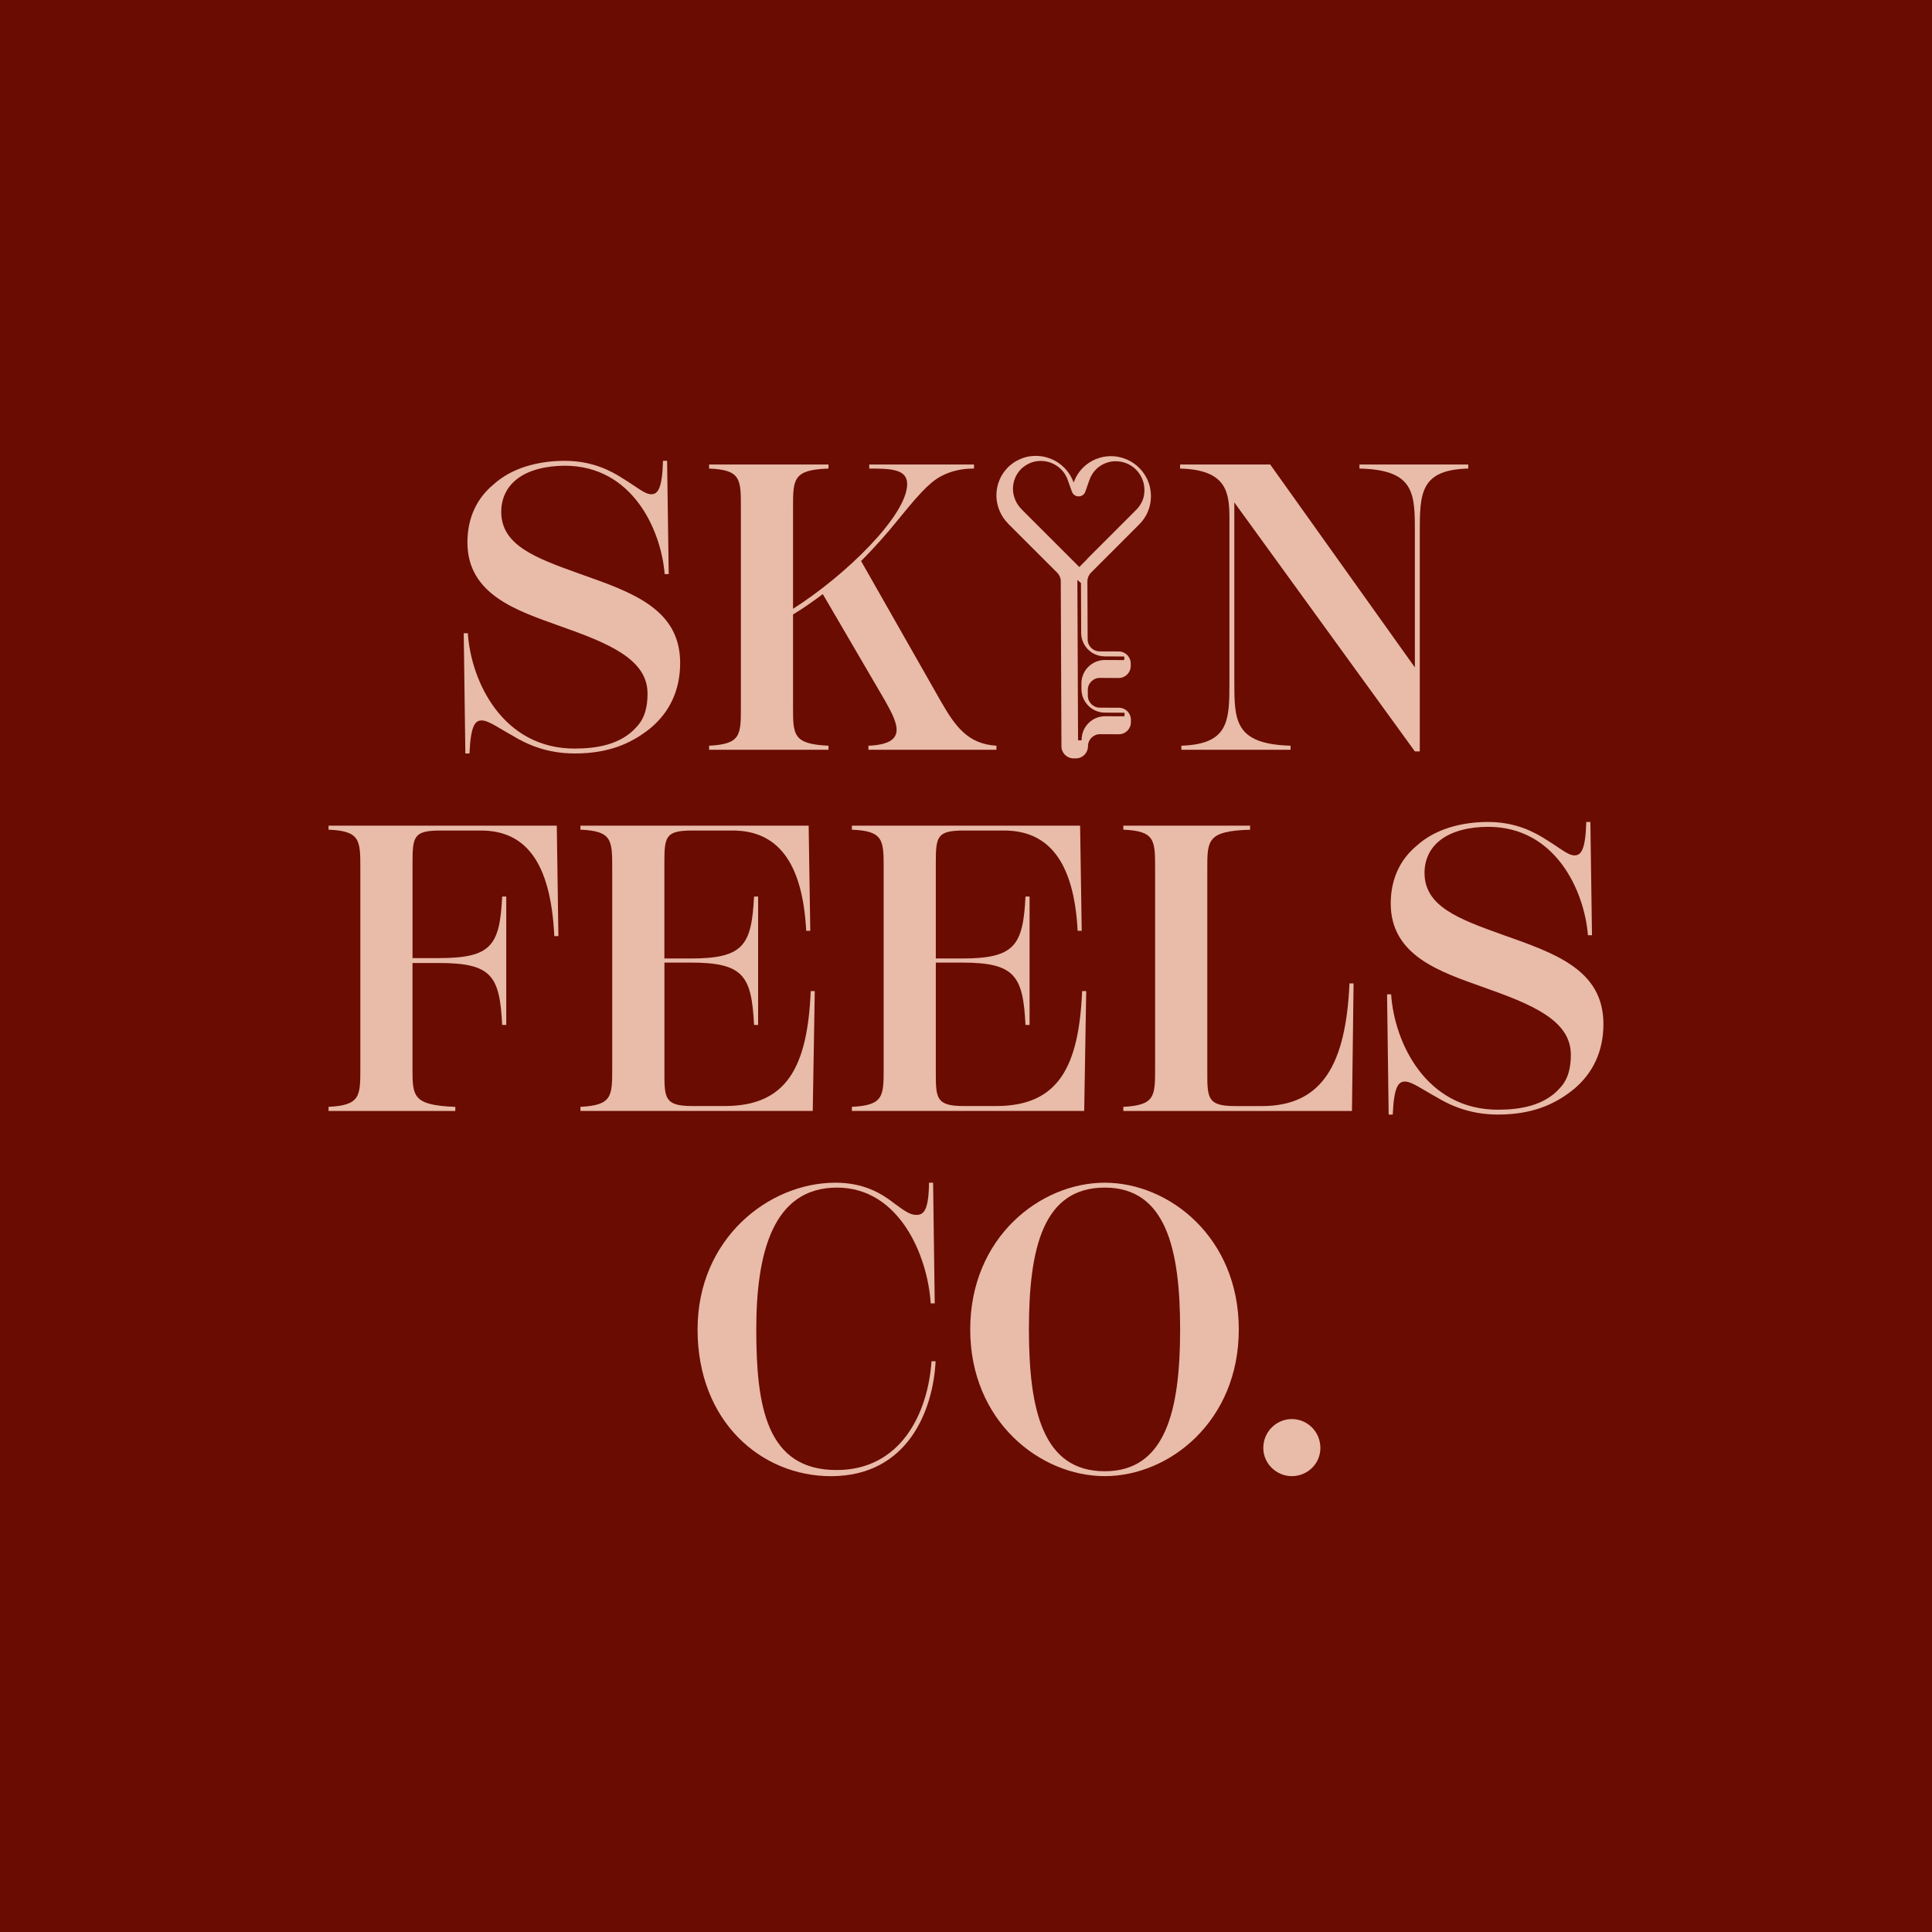
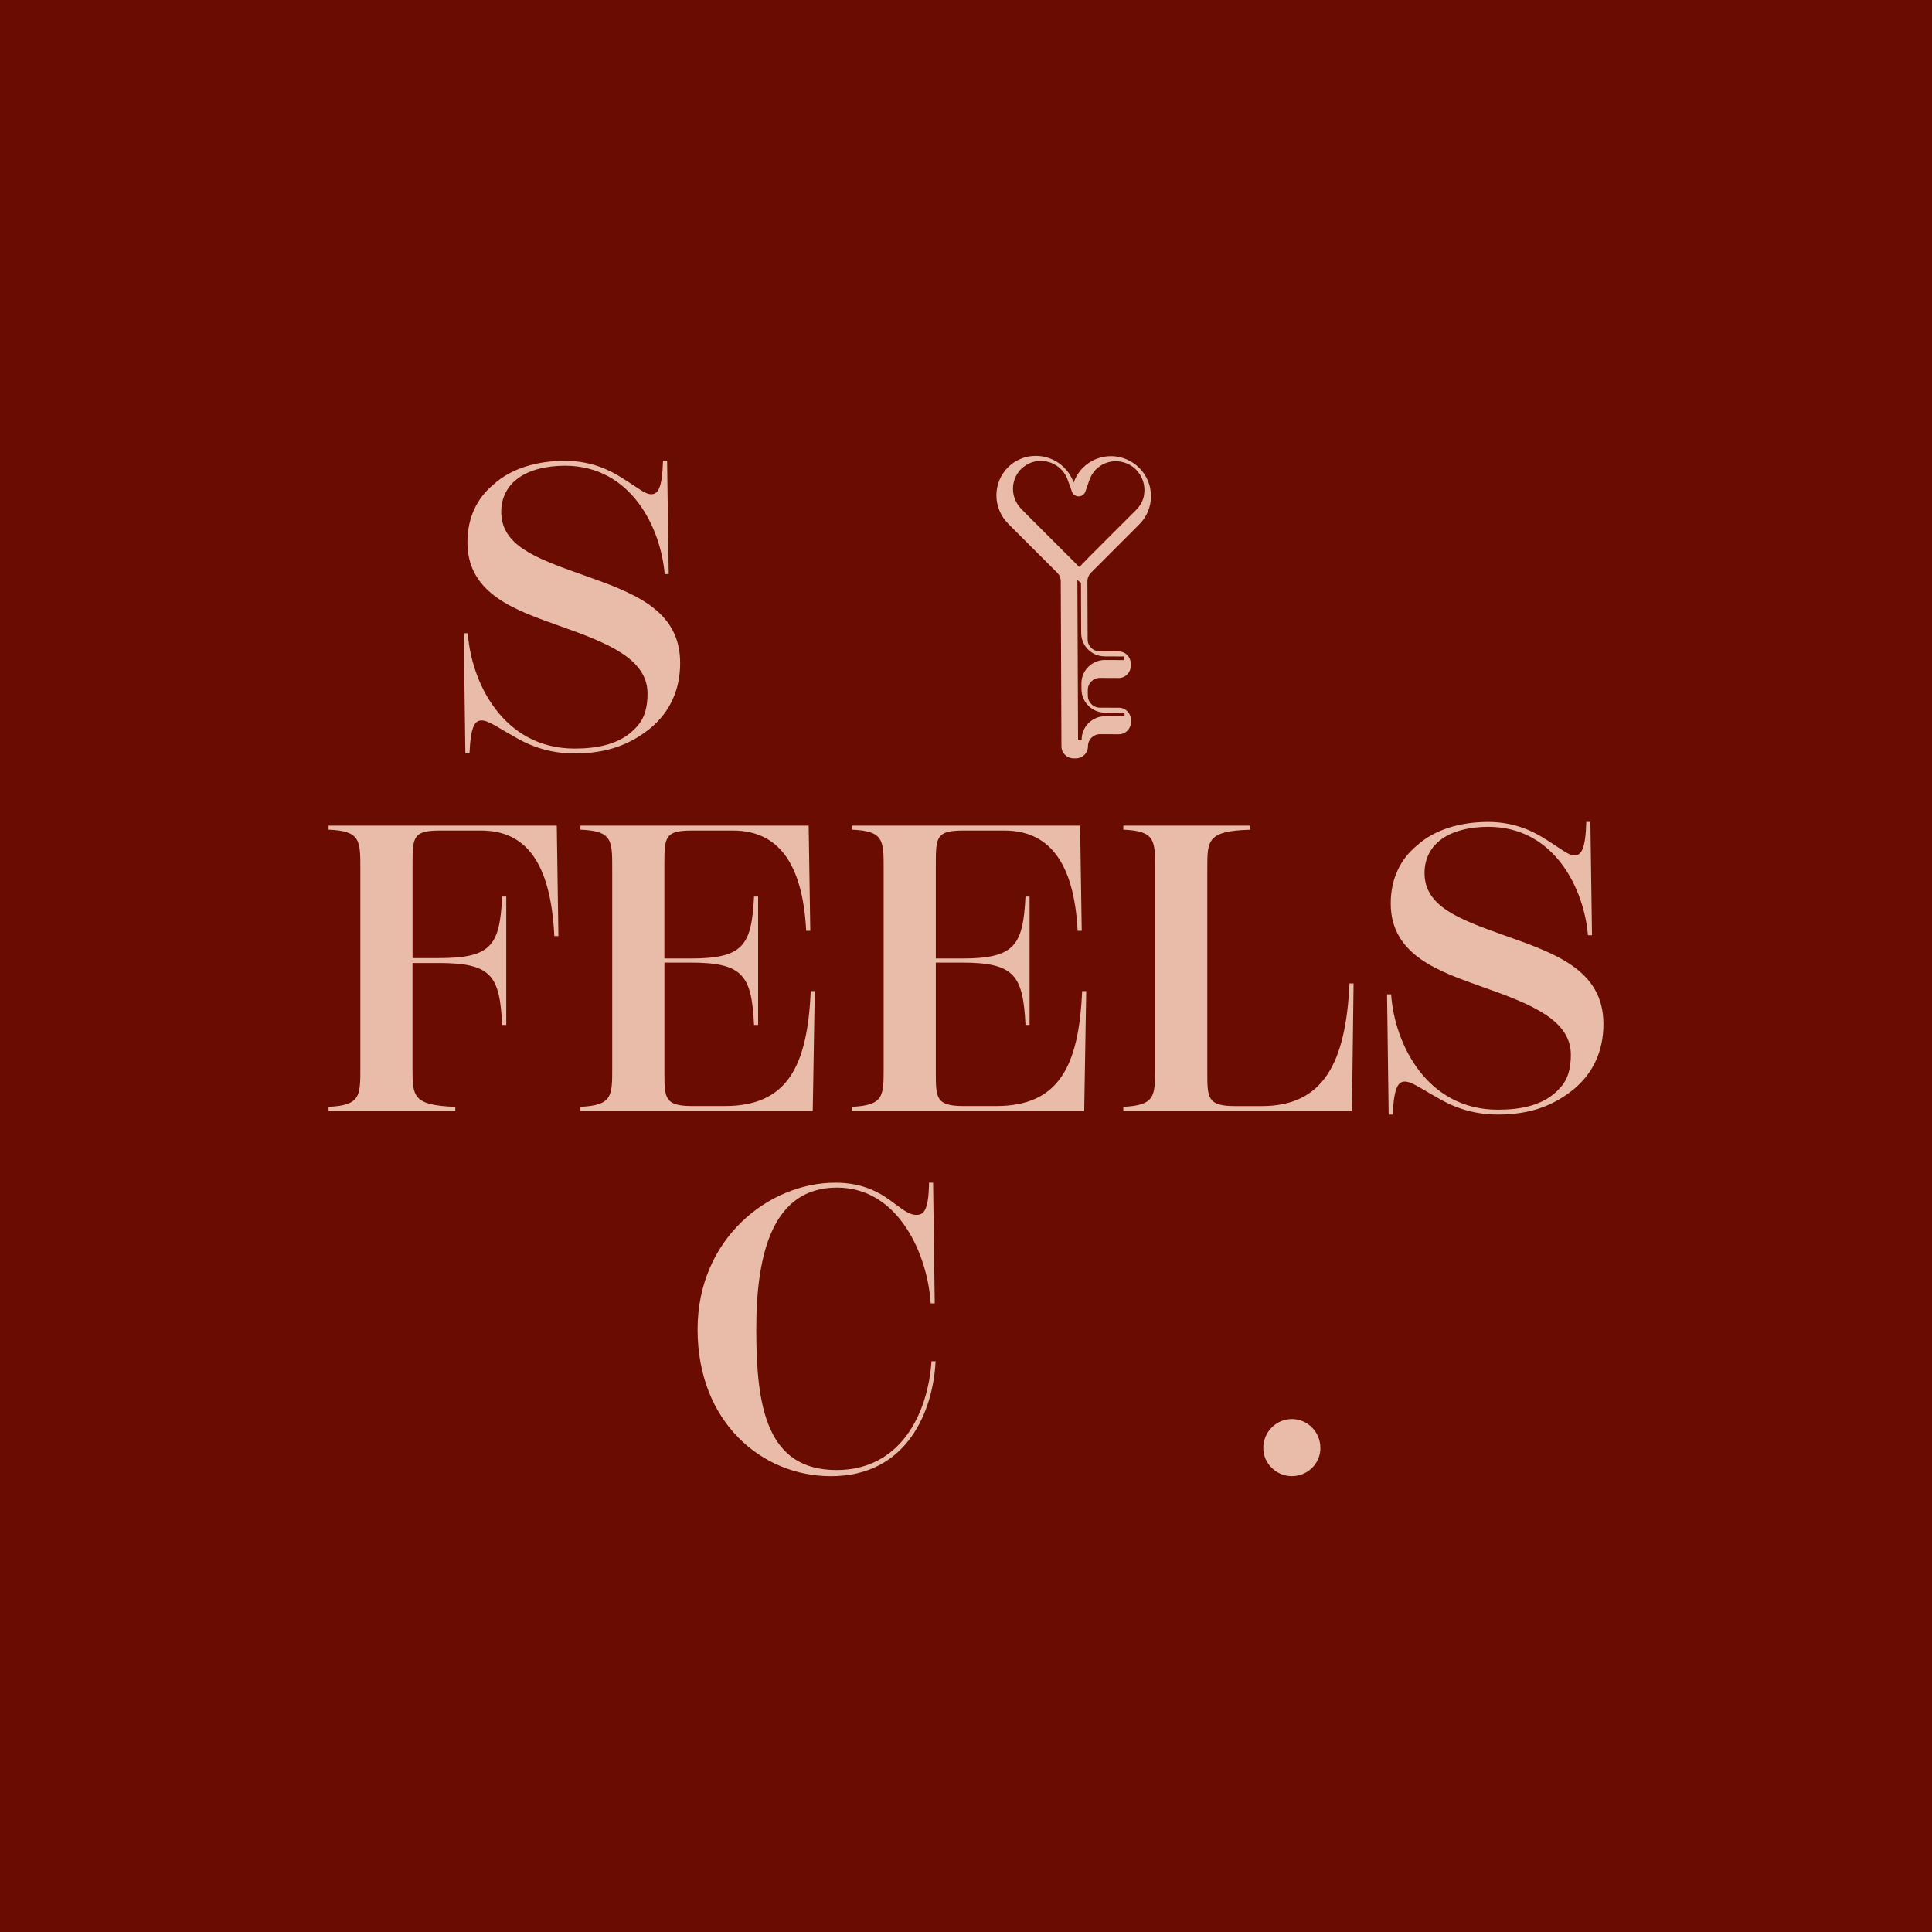
<svg xmlns="http://www.w3.org/2000/svg" width="1536" zoomAndPan="magnify" viewBox="0 0 1152 1152" height="1536" preserveAspectRatio="xMidYMid meet" version="1.0">
  <defs>
    <clipPath id="3dd02ee017">
      <path d="M 415.941 705.215 L 558 705.215 L 558 881 L 415.941 881 Z M 415.941 705.215 " clip-rule="nonzero" />
    </clipPath>
    <clipPath id="4ab889379c">
      <path d="M 415.941 792.699 C 415.941 738.508 458.465 705.215 498.074 705.215 C 515.094 705.215 525.531 711.531 533.316 717.605 C 540.113 722.715 543.031 724.402 546.43 724.402 C 550.82 724.402 553.734 721.727 553.953 705.215 L 556.387 705.215 L 557.352 777.148 L 554.941 777.148 C 553.23 749.188 536.477 708.133 499.062 708.133 C 460.898 708.133 450.941 747.016 450.941 792.699 C 450.941 838.625 457.02 876.543 498.82 876.543 C 536.98 876.543 553.254 843.012 555.445 811.672 L 557.883 811.672 C 556.41 840.84 541.367 880.207 495.422 880.207 C 454.102 880.184 415.941 847.855 415.941 792.699 " clip-rule="nonzero" />
    </clipPath>
    <clipPath id="43438ef539">
      <path d="M 578 705.215 L 738.973 705.215 L 738.973 881 L 578 881 Z M 578 705.215 " clip-rule="nonzero" />
    </clipPath>
    <clipPath id="65a4c99d02">
      <path d="M 703.68 792.699 C 703.68 744.098 694.93 708.133 658.723 708.133 C 622.031 708.133 613.52 744.098 613.52 792.699 C 613.52 841.301 622.031 877.266 658.723 877.266 C 694.93 877.266 703.68 841.301 703.68 792.699 M 578.516 792.699 C 578.516 737.785 620.32 705.215 658.723 705.215 C 697.125 705.215 738.66 737.785 738.66 792.699 C 738.66 847.613 697.102 880.184 658.723 880.184 C 620.344 880.184 578.516 847.613 578.516 792.699 " clip-rule="nonzero" />
    </clipPath>
    <clipPath id="62ef9fd13b">
      <path d="M 753 846 L 788 846 L 788 881 L 753 881 Z M 753 846 " clip-rule="nonzero" />
    </clipPath>
    <clipPath id="68277e884c">
      <path d="M 753.27 863.406 C 753.27 853.691 761.055 846.145 770.289 846.145 C 779.523 846.145 787.309 853.664 787.309 863.406 C 787.309 872.879 779.523 880.184 770.289 880.184 C 761.055 880.184 753.27 872.664 753.27 863.406 " clip-rule="nonzero" />
    </clipPath>
    <clipPath id="ac6f628121">
      <path d="M 276.512 274.23 L 406 274.23 L 406 450 L 276.512 450 Z M 276.512 274.23 " clip-rule="nonzero" />
    </clipPath>
    <clipPath id="458ec41047">
      <path d="M 305.926 438.809 C 297.414 434.18 291.34 429.578 287.219 429.578 C 283.336 429.578 280.66 432.492 279.938 449.273 L 277.477 449.273 L 276.512 377.578 L 278.949 377.578 C 280.875 406.508 299.848 446.355 342.613 446.355 C 355.996 446.355 370.312 443.922 379.547 433.48 C 384.656 428.129 386.105 421.09 386.105 413.547 C 386.105 392.887 362.527 383.41 333.621 373.215 C 308.574 364.199 278.707 354.727 278.707 323.387 C 278.707 308.559 284.539 296.891 294.258 288.887 C 304.938 279.148 320.508 274.785 336.781 274.785 C 353.32 274.785 364.48 280.859 371.277 285.223 C 380.027 290.574 384.418 294.699 388.297 294.699 C 392.18 294.699 394.855 291.539 395.336 274.762 L 397.773 274.762 L 398.734 342.309 L 396.324 342.309 C 394.133 315.598 376.871 277.703 336.781 277.703 C 326.102 277.703 314.914 280.137 307.875 285.973 C 302.043 290.602 298.883 297.398 298.883 305.16 C 298.883 325.098 319.039 332.617 345.531 342.094 C 376.391 353.039 405.559 362.754 405.559 395.32 C 405.559 411.594 399.242 424.73 387.816 434.207 C 376.391 443.438 362.793 449.273 342.613 449.273 C 325.859 449.273 313.953 443.68 305.926 438.836 " clip-rule="nonzero" />
    </clipPath>
    <clipPath id="ff6387721c">
      <path d="M 422.359 276.641 L 594.727 276.641 L 594.727 447.801 L 422.359 447.801 Z M 422.359 276.641 " clip-rule="nonzero" />
    </clipPath>
    <clipPath id="14936816f1">
      <path d="M 594.148 444.645 L 594.148 447.078 L 517.824 447.078 L 517.824 444.645 C 541.402 443.68 535.566 431.77 527.781 417.91 L 490.609 354.242 C 484.773 358.605 478.941 362.754 472.867 366.391 L 472.867 421.551 C 472.867 438.305 472.867 443.656 494.008 444.645 L 494.008 447.078 L 422.82 447.078 L 422.82 444.645 C 441.766 443.68 441.766 438.328 441.766 421.551 L 441.766 302.484 C 441.766 285.707 441.766 280.137 422.82 279.391 L 422.82 276.957 L 494.008 276.957 L 494.008 279.391 C 472.867 280.113 472.867 285.707 472.867 302.484 L 472.867 362.992 C 503.965 343.297 540.918 307.355 540.918 288.625 C 540.918 279.633 530.965 279.391 518.309 279.391 L 518.309 276.957 L 580.77 276.957 L 580.77 279.391 C 574.695 279.391 567.652 280.355 560.59 284.234 C 553.309 288.359 546.488 296.387 533.613 312.176 C 529.734 317.047 521.707 326.277 513.438 334.523 L 560.855 417.91 C 569.605 433.219 577.152 443.656 594.148 444.645 " clip-rule="nonzero" />
    </clipPath>
    <clipPath id="679e0f3fb1">
      <path d="M 703.207 276.641 L 875.574 276.641 L 875.574 449 L 703.207 449 Z M 703.207 276.641 " clip-rule="nonzero" />
    </clipPath>
    <clipPath id="79666568f8">
      <path d="M 875.477 276.957 L 875.477 279.391 C 846.574 280.113 846.574 294.457 846.574 318.035 L 846.574 448.043 L 843.656 448.043 L 735.992 299.566 L 735.992 406 C 735.992 429.578 735.992 443.656 769.527 444.645 L 769.527 447.078 L 704.414 447.078 L 704.414 444.645 C 733.078 443.68 733.078 429.578 733.078 406 L 733.078 309.281 C 733.078 293.734 731.605 280.113 703.668 279.391 L 703.668 276.957 L 757.375 276.957 L 843.656 397.973 L 843.656 318.035 C 843.656 294.457 843.898 280.113 810.605 279.391 L 810.605 276.957 L 875.477 276.957 " clip-rule="nonzero" />
    </clipPath>
    <clipPath id="5801bb2387">
      <path d="M 594 271.82 L 686.332 271.82 L 686.332 452.625 L 594 452.625 Z M 594 271.82 " clip-rule="nonzero" />
    </clipPath>
    <clipPath id="aa25ff9aa3">
      <path d="M 682.188 295.254 C 681.969 296.363 681.656 297.422 681.246 298.41 C 680.836 299.398 680.305 300.387 679.703 301.305 C 679.102 302.219 678.426 303.062 677.629 303.859 L 648.629 332.859 C 648.438 333.051 648.316 333.27 648.148 333.461 L 643.566 338.09 L 629.973 324.496 L 611.504 306.051 L 609.07 303.57 C 608.25 302.75 607.527 301.859 606.902 300.918 C 606.32 300.051 605.793 299.062 605.359 298.023 C 604.922 296.988 604.586 295.926 604.344 294.82 C 604.105 293.711 604.008 292.625 604.008 291.59 C 603.984 290.406 604.105 289.348 604.297 288.285 C 604.516 287.176 604.828 286.117 605.238 285.129 C 605.672 284.066 606.152 283.125 606.73 282.281 C 607.383 281.293 608.059 280.449 608.879 279.633 C 609.312 279.223 609.84 278.738 610.422 278.305 C 611.023 277.848 611.602 277.461 612.203 277.102 C 612.758 276.785 613.387 276.449 614.059 276.16 C 614.734 275.871 615.387 275.652 616.035 275.461 C 616.688 275.27 617.434 275.125 618.184 275.004 C 618.785 274.93 619.531 274.859 620.305 274.832 L 620.547 274.832 C 621.125 274.832 621.703 274.859 622.281 274.93 C 623.051 275.004 623.727 275.125 624.379 275.27 C 625.172 275.438 625.848 275.652 626.523 275.895 C 627.176 276.137 627.824 276.426 628.5 276.762 C 629.078 277.074 629.68 277.438 630.285 277.848 C 630.887 278.258 631.441 278.715 631.973 279.172 C 632.551 279.68 633.031 280.188 633.492 280.715 C 633.973 281.27 634.43 281.875 634.84 282.5 C 635.18 283.008 635.539 283.633 635.852 284.262 C 636.215 284.957 636.48 285.609 636.695 286.262 L 639.156 293.156 C 640.504 296.941 645.883 296.914 647.184 293.105 L 649.473 286.527 C 650.293 284.113 651.594 281.875 653.355 280.043 C 654.199 279.172 655.066 278.449 656.031 277.824 C 656.973 277.195 657.934 276.691 658.922 276.281 C 659.91 275.871 661.02 275.531 662.105 275.316 C 663.117 275.125 664.129 275.027 665.168 275.027 C 666.516 275.027 667.602 275.148 668.637 275.363 C 669.773 275.582 670.809 275.918 671.844 276.328 C 672.883 276.738 673.844 277.293 674.785 277.895 C 675.727 278.5 676.594 279.246 677.367 280.016 C 678.137 280.789 678.859 281.656 679.488 282.621 C 680.113 283.562 680.621 284.5 681.055 285.539 C 681.488 286.574 681.824 287.66 682.066 288.77 C 682.258 289.828 682.379 290.938 682.402 292.07 C 682.402 293.133 682.309 294.238 682.09 295.301 M 658.633 391.391 L 670.062 391.441 C 670.254 391.441 670.398 391.586 670.398 391.777 L 670.398 393.273 L 670.062 393.586 L 658.875 393.535 C 655.066 393.535 651.547 395.008 648.895 397.66 C 646.242 400.312 644.797 403.855 644.82 407.59 L 644.844 410.992 C 644.895 418.656 651.137 424.898 658.805 424.926 L 670.207 424.973 C 670.398 424.973 670.543 425.117 670.543 425.309 L 670.543 426.781 L 670.207 427.117 L 659.02 427.07 C 655.211 427.07 651.691 428.539 649.039 431.191 C 646.387 433.844 644.941 437.387 644.965 441.125 L 644.629 441.461 L 643.156 441.461 C 642.965 441.461 642.82 441.316 642.82 441.125 L 642.41 345.781 L 644.555 347.66 L 644.676 377.434 C 644.699 385.098 650.969 391.344 658.633 391.367 M 685.852 291.18 C 685.539 289.66 685.078 288.164 684.477 286.719 C 683.875 285.273 683.152 283.922 682.281 282.621 C 681.414 281.32 680.426 280.113 679.316 279.004 C 678.211 277.895 677.004 276.906 675.703 276.039 C 674.398 275.172 673.027 274.449 671.605 273.844 C 670.18 273.242 668.664 272.785 667.145 272.473 C 665.625 272.156 664.059 271.988 662.516 271.988 C 660.973 271.988 659.406 272.109 657.887 272.422 C 656.367 272.738 654.875 273.172 653.449 273.75 C 652.027 274.328 650.656 275.074 649.352 275.918 C 648.051 276.762 646.871 277.75 645.762 278.859 C 643.23 281.414 641.375 284.379 640.191 287.781 C 639.855 286.84 639.469 285.922 639.012 285.031 C 638.555 284.141 638.07 283.27 637.516 282.453 C 636.961 281.633 636.336 280.812 635.684 280.066 C 635.035 279.316 634.309 278.594 633.562 277.918 C 632.816 277.246 632.043 276.641 631.223 276.062 C 630.406 275.484 629.535 274.98 628.645 274.52 C 627.754 274.062 626.836 273.652 625.898 273.316 C 624.957 272.977 623.992 272.688 623.027 272.449 C 622.062 272.207 621.051 272.062 620.062 271.965 C 619.074 271.867 618.086 271.82 617.074 271.844 C 616.062 271.867 615.074 271.965 614.086 272.086 C 613.098 272.207 612.133 272.449 611.168 272.711 C 610.203 272.977 609.285 273.316 608.371 273.727 C 607.453 274.137 606.562 274.57 605.695 275.051 C 604.828 275.531 604.008 276.113 603.211 276.738 C 602.418 277.363 601.691 277.992 600.969 278.691 C 599.887 279.801 598.922 280.98 598.055 282.281 C 597.184 283.586 596.461 284.934 595.883 286.383 C 595.305 287.828 594.848 289.297 594.559 290.816 C 594.27 292.336 594.125 293.879 594.125 295.445 C 594.125 297.012 594.293 298.531 594.605 300.074 C 594.918 301.617 595.379 303.086 595.98 304.508 C 596.582 305.934 597.305 307.332 598.172 308.633 C 599.043 309.934 600.055 311.113 601.141 312.223 L 601.113 312.25 L 630.406 341.516 C 631.73 342.84 632.504 344.672 632.504 346.551 L 632.91 445.055 C 632.938 448.984 636.117 452.164 640.047 452.191 L 641.52 452.191 C 645.496 452.215 648.727 448.984 648.727 444.98 C 648.727 440.98 651.934 437.773 655.934 437.773 L 667.121 437.82 C 671.098 437.848 674.328 434.617 674.328 430.613 L 674.328 429.145 C 674.305 425.215 671.121 422.008 667.191 422.008 L 655.789 421.961 C 651.859 421.934 648.652 418.754 648.652 414.824 L 648.629 411.426 C 648.605 407.445 651.836 404.215 655.836 404.215 L 667.023 404.266 C 671 404.289 674.23 401.059 674.23 397.059 L 674.23 395.586 C 674.207 391.656 671.023 388.473 667.094 388.449 L 655.668 388.402 C 651.738 388.379 648.535 385.195 648.535 381.266 L 648.387 346.625 C 648.387 344.719 649.137 342.887 650.484 341.516 L 679.414 312.562 C 680.5 311.477 681.488 310.27 682.355 308.969 C 683.223 307.668 683.945 306.316 684.523 304.871 C 685.105 303.426 685.562 301.953 685.852 300.438 C 686.141 298.918 686.285 297.352 686.285 295.809 C 686.285 294.266 686.117 292.723 685.805 291.18 " clip-rule="nonzero" />
    </clipPath>
    <clipPath id="7c477950fe">
      <path d="M 195.914 492 L 333 492 L 333 662.484 L 195.914 662.484 Z M 195.914 492 " clip-rule="nonzero" />
    </clipPath>
    <clipPath id="33b0a7904f">
      <path d="M 332.961 558.172 L 330.527 558.172 C 328.359 513.215 312.809 495.23 286.797 495.23 L 262.496 495.23 C 246.199 495.23 245.984 499.109 245.984 515.648 L 245.984 571.289 L 261.531 571.289 C 293.113 571.289 297.984 563.766 299.43 534.598 L 301.863 534.598 L 301.863 611.137 L 299.43 611.137 C 297.984 581.727 293.113 574.203 261.531 574.203 L 245.961 574.203 L 245.961 636.906 C 245.961 653.684 245.961 659.012 271.488 660 L 271.488 662.438 L 195.914 662.438 L 195.914 659.977 C 214.859 659.012 214.859 653.66 214.859 636.883 L 214.859 517.816 C 214.859 501.039 214.859 495.469 195.914 494.723 L 195.914 492.312 L 331.996 492.312 L 332.961 558.172 " clip-rule="nonzero" />
    </clipPath>
    <clipPath id="486b28fa1e">
      <path d="M 346 492 L 486 492 L 486 662.484 L 346 662.484 Z M 346 492 " clip-rule="nonzero" />
    </clipPath>
    <clipPath id="0c0920e1d0">
      <path d="M 485.824 590.957 L 484.621 662.414 L 346.102 662.414 L 346.102 659.977 C 365.047 659.012 365.047 653.66 365.047 636.883 L 365.047 517.816 C 365.047 501.039 365.047 495.469 346.102 494.723 L 346.102 492.312 L 482.184 492.312 L 483.148 555.016 L 480.715 555.016 C 478.52 513.215 462.973 495.23 436.961 495.23 L 412.684 495.23 C 396.387 495.23 396.148 499.109 396.148 515.648 L 396.148 571.527 L 411.695 571.527 C 443.301 571.527 448.145 563.742 449.617 534.598 L 452.051 534.598 L 452.051 611.137 L 449.617 611.137 C 448.145 581.727 443.301 573.965 411.695 573.965 L 396.172 573.965 L 396.172 639.078 C 396.172 654.625 396.172 659.496 412.707 659.496 L 432.137 659.496 C 469.07 659.496 481.461 636.402 483.414 590.957 L 485.824 590.957 " clip-rule="nonzero" />
    </clipPath>
    <clipPath id="9e81a245fb">
      <path d="M 507 492 L 647.922 492 L 647.922 662.484 L 507 662.484 Z M 507 492 " clip-rule="nonzero" />
    </clipPath>
    <clipPath id="db13f879ee">
      <path d="M 647.68 590.957 L 646.477 662.414 L 507.957 662.414 L 507.957 659.977 C 526.902 659.012 526.902 653.66 526.902 636.883 L 526.902 517.816 C 526.902 501.039 526.902 495.469 507.957 494.723 L 507.957 492.312 L 644.039 492.312 L 645.004 555.016 L 642.57 555.016 C 640.375 513.215 624.828 495.23 598.816 495.23 L 574.539 495.23 C 558.242 495.23 558 499.109 558 515.648 L 558 571.527 L 573.551 571.527 C 605.156 571.527 610 563.742 611.473 534.598 L 613.906 534.598 L 613.906 611.137 L 611.473 611.137 C 610 581.727 605.156 573.965 573.551 573.965 L 558 573.965 L 558 639.078 C 558 654.625 558 659.496 574.539 659.496 L 593.969 659.496 C 630.902 659.496 643.293 636.402 645.246 590.957 L 647.68 590.957 " clip-rule="nonzero" />
    </clipPath>
    <clipPath id="87d610c2b1">
      <path d="M 669.617 492 L 808 492 L 808 662.484 L 669.617 662.484 Z M 669.617 492 " clip-rule="nonzero" />
    </clipPath>
    <clipPath id="aa1d1dbe93">
      <path d="M 669.809 659.977 C 688.758 659.012 688.758 653.66 688.758 636.883 L 688.758 517.816 C 688.758 501.039 688.758 495.469 669.809 494.723 L 669.809 492.312 L 745.387 492.312 L 745.387 494.746 C 719.879 495.469 719.879 501.062 719.879 517.844 L 719.879 639.102 C 719.879 654.648 719.879 659.52 736.395 659.52 L 752.426 659.52 C 788.875 659.52 802.496 634.016 804.664 586.379 L 807.102 586.379 L 806.137 662.438 L 669.809 662.438 L 669.809 659.977 " clip-rule="nonzero" />
    </clipPath>
    <clipPath id="e34e9bba02">
      <path d="M 827 490 L 956.492 490 L 956.492 664.895 L 827 664.895 Z M 827 490 " clip-rule="nonzero" />
    </clipPath>
    <clipPath id="af32139213">
      <path d="M 856.449 654.145 C 847.938 649.516 841.863 644.91 837.742 644.91 C 833.859 644.91 831.184 647.828 830.461 664.605 L 828.023 664.605 L 827.062 592.91 L 829.496 592.91 C 831.426 621.84 850.398 661.688 893.164 661.688 C 906.543 661.688 920.863 659.254 930.094 648.816 C 935.207 643.465 936.652 636.426 936.652 628.879 C 936.652 608.219 913.074 598.746 884.172 588.547 C 859.148 579.555 829.254 570.082 829.254 538.719 C 829.254 523.895 835.09 512.227 844.805 504.223 C 855.484 494.508 871.031 490.117 887.305 490.117 C 903.844 490.117 915.004 496.195 921.801 500.559 C 930.551 505.91 934.941 510.031 938.82 510.031 C 942.703 510.031 945.379 506.875 945.859 490.094 L 948.297 490.094 L 949.262 557.645 L 946.848 557.645 C 944.656 530.906 927.418 493.012 887.305 493.012 C 876.625 493.012 865.438 495.445 858.398 501.281 C 852.566 505.91 849.406 512.707 849.406 520.469 C 849.406 540.406 869.562 547.926 896.055 557.402 C 926.914 568.348 956.082 578.062 956.082 610.629 C 956.082 626.902 949.766 640.039 938.34 649.516 C 926.914 658.746 913.316 664.582 893.137 664.582 C 876.383 664.582 864.477 658.988 856.449 654.145 " clip-rule="nonzero" />
    </clipPath>
  </defs>
-   <rect x="-115.2" width="1382.4" fill="#ffffff" y="-115.2" height="1382.4" fill-opacity="1" />
-   <rect x="-115.2" width="1382.4" fill="#ffffff" y="-115.2" height="1382.4" fill-opacity="1" />
  <rect x="-115.2" width="1382.4" fill="#6a0c02" y="-115.2" height="1382.4" fill-opacity="1" />
  <g clip-path="url(#3dd02ee017)">
    <g clip-path="url(#4ab889379c)">
      <path fill="#e9bba9" d="M 403.887 693.16 L 799.242 693.16 L 799.242 892.043 L 403.887 892.043 Z M 403.887 693.16 " fill-opacity="1" fill-rule="nonzero" />
    </g>
  </g>
  <g clip-path="url(#43438ef539)">
    <g clip-path="url(#65a4c99d02)">
-       <path fill="#e9bba9" d="M 403.887 693.16 L 799.242 693.16 L 799.242 892.043 L 403.887 892.043 Z M 403.887 693.16 " fill-opacity="1" fill-rule="nonzero" />
-     </g>
+       </g>
  </g>
  <g clip-path="url(#62ef9fd13b)">
    <g clip-path="url(#68277e884c)">
      <path fill="#e9bba9" d="M 403.887 693.16 L 799.242 693.16 L 799.242 892.043 L 403.887 892.043 Z M 403.887 693.16 " fill-opacity="1" fill-rule="nonzero" />
    </g>
  </g>
  <g clip-path="url(#ac6f628121)">
    <g clip-path="url(#458ec41047)">
      <path fill="#e9bba9" d="M 264.461 259.766 L 887.629 259.766 L 887.629 464.676 L 264.461 464.676 Z M 264.461 259.766 " fill-opacity="1" fill-rule="nonzero" />
    </g>
  </g>
  <g clip-path="url(#ff6387721c)">
    <g clip-path="url(#14936816f1)">
-       <path fill="#e9bba9" d="M 264.461 259.766 L 887.629 259.766 L 887.629 464.676 L 264.461 464.676 Z M 264.461 259.766 " fill-opacity="1" fill-rule="nonzero" />
-     </g>
+       </g>
  </g>
  <g clip-path="url(#679e0f3fb1)">
    <g clip-path="url(#79666568f8)">
-       <path fill="#e9bba9" d="M 264.461 259.766 L 887.629 259.766 L 887.629 464.676 L 264.461 464.676 Z M 264.461 259.766 " fill-opacity="1" fill-rule="nonzero" />
-     </g>
+       </g>
  </g>
  <g clip-path="url(#5801bb2387)">
    <g clip-path="url(#aa25ff9aa3)">
      <path fill="#e9bba9" d="M 264.461 259.766 L 887.629 259.766 L 887.629 464.676 L 264.461 464.676 Z M 264.461 259.766 " fill-opacity="1" fill-rule="nonzero" />
    </g>
  </g>
  <g clip-path="url(#7c477950fe)">
    <g clip-path="url(#33b0a7904f)">
      <path fill="#e9bba9" d="M 183.859 478.066 L 968.547 478.066 L 968.547 676.949 L 183.859 676.949 Z M 183.859 478.066 " fill-opacity="1" fill-rule="nonzero" />
    </g>
  </g>
  <g clip-path="url(#486b28fa1e)">
    <g clip-path="url(#0c0920e1d0)">
      <path fill="#e9bba9" d="M 183.859 478.066 L 968.547 478.066 L 968.547 676.949 L 183.859 676.949 Z M 183.859 478.066 " fill-opacity="1" fill-rule="nonzero" />
    </g>
  </g>
  <g clip-path="url(#9e81a245fb)">
    <g clip-path="url(#db13f879ee)">
      <path fill="#e9bba9" d="M 183.859 478.066 L 968.547 478.066 L 968.547 676.949 L 183.859 676.949 Z M 183.859 478.066 " fill-opacity="1" fill-rule="nonzero" />
    </g>
  </g>
  <g clip-path="url(#87d610c2b1)">
    <g clip-path="url(#aa1d1dbe93)">
      <path fill="#e9bba9" d="M 183.859 478.066 L 968.547 478.066 L 968.547 676.949 L 183.859 676.949 Z M 183.859 478.066 " fill-opacity="1" fill-rule="nonzero" />
    </g>
  </g>
  <g clip-path="url(#e34e9bba02)">
    <g clip-path="url(#af32139213)">
      <path fill="#e9bba9" d="M 183.859 478.066 L 968.547 478.066 L 968.547 676.949 L 183.859 676.949 Z M 183.859 478.066 " fill-opacity="1" fill-rule="nonzero" />
    </g>
  </g>
</svg>